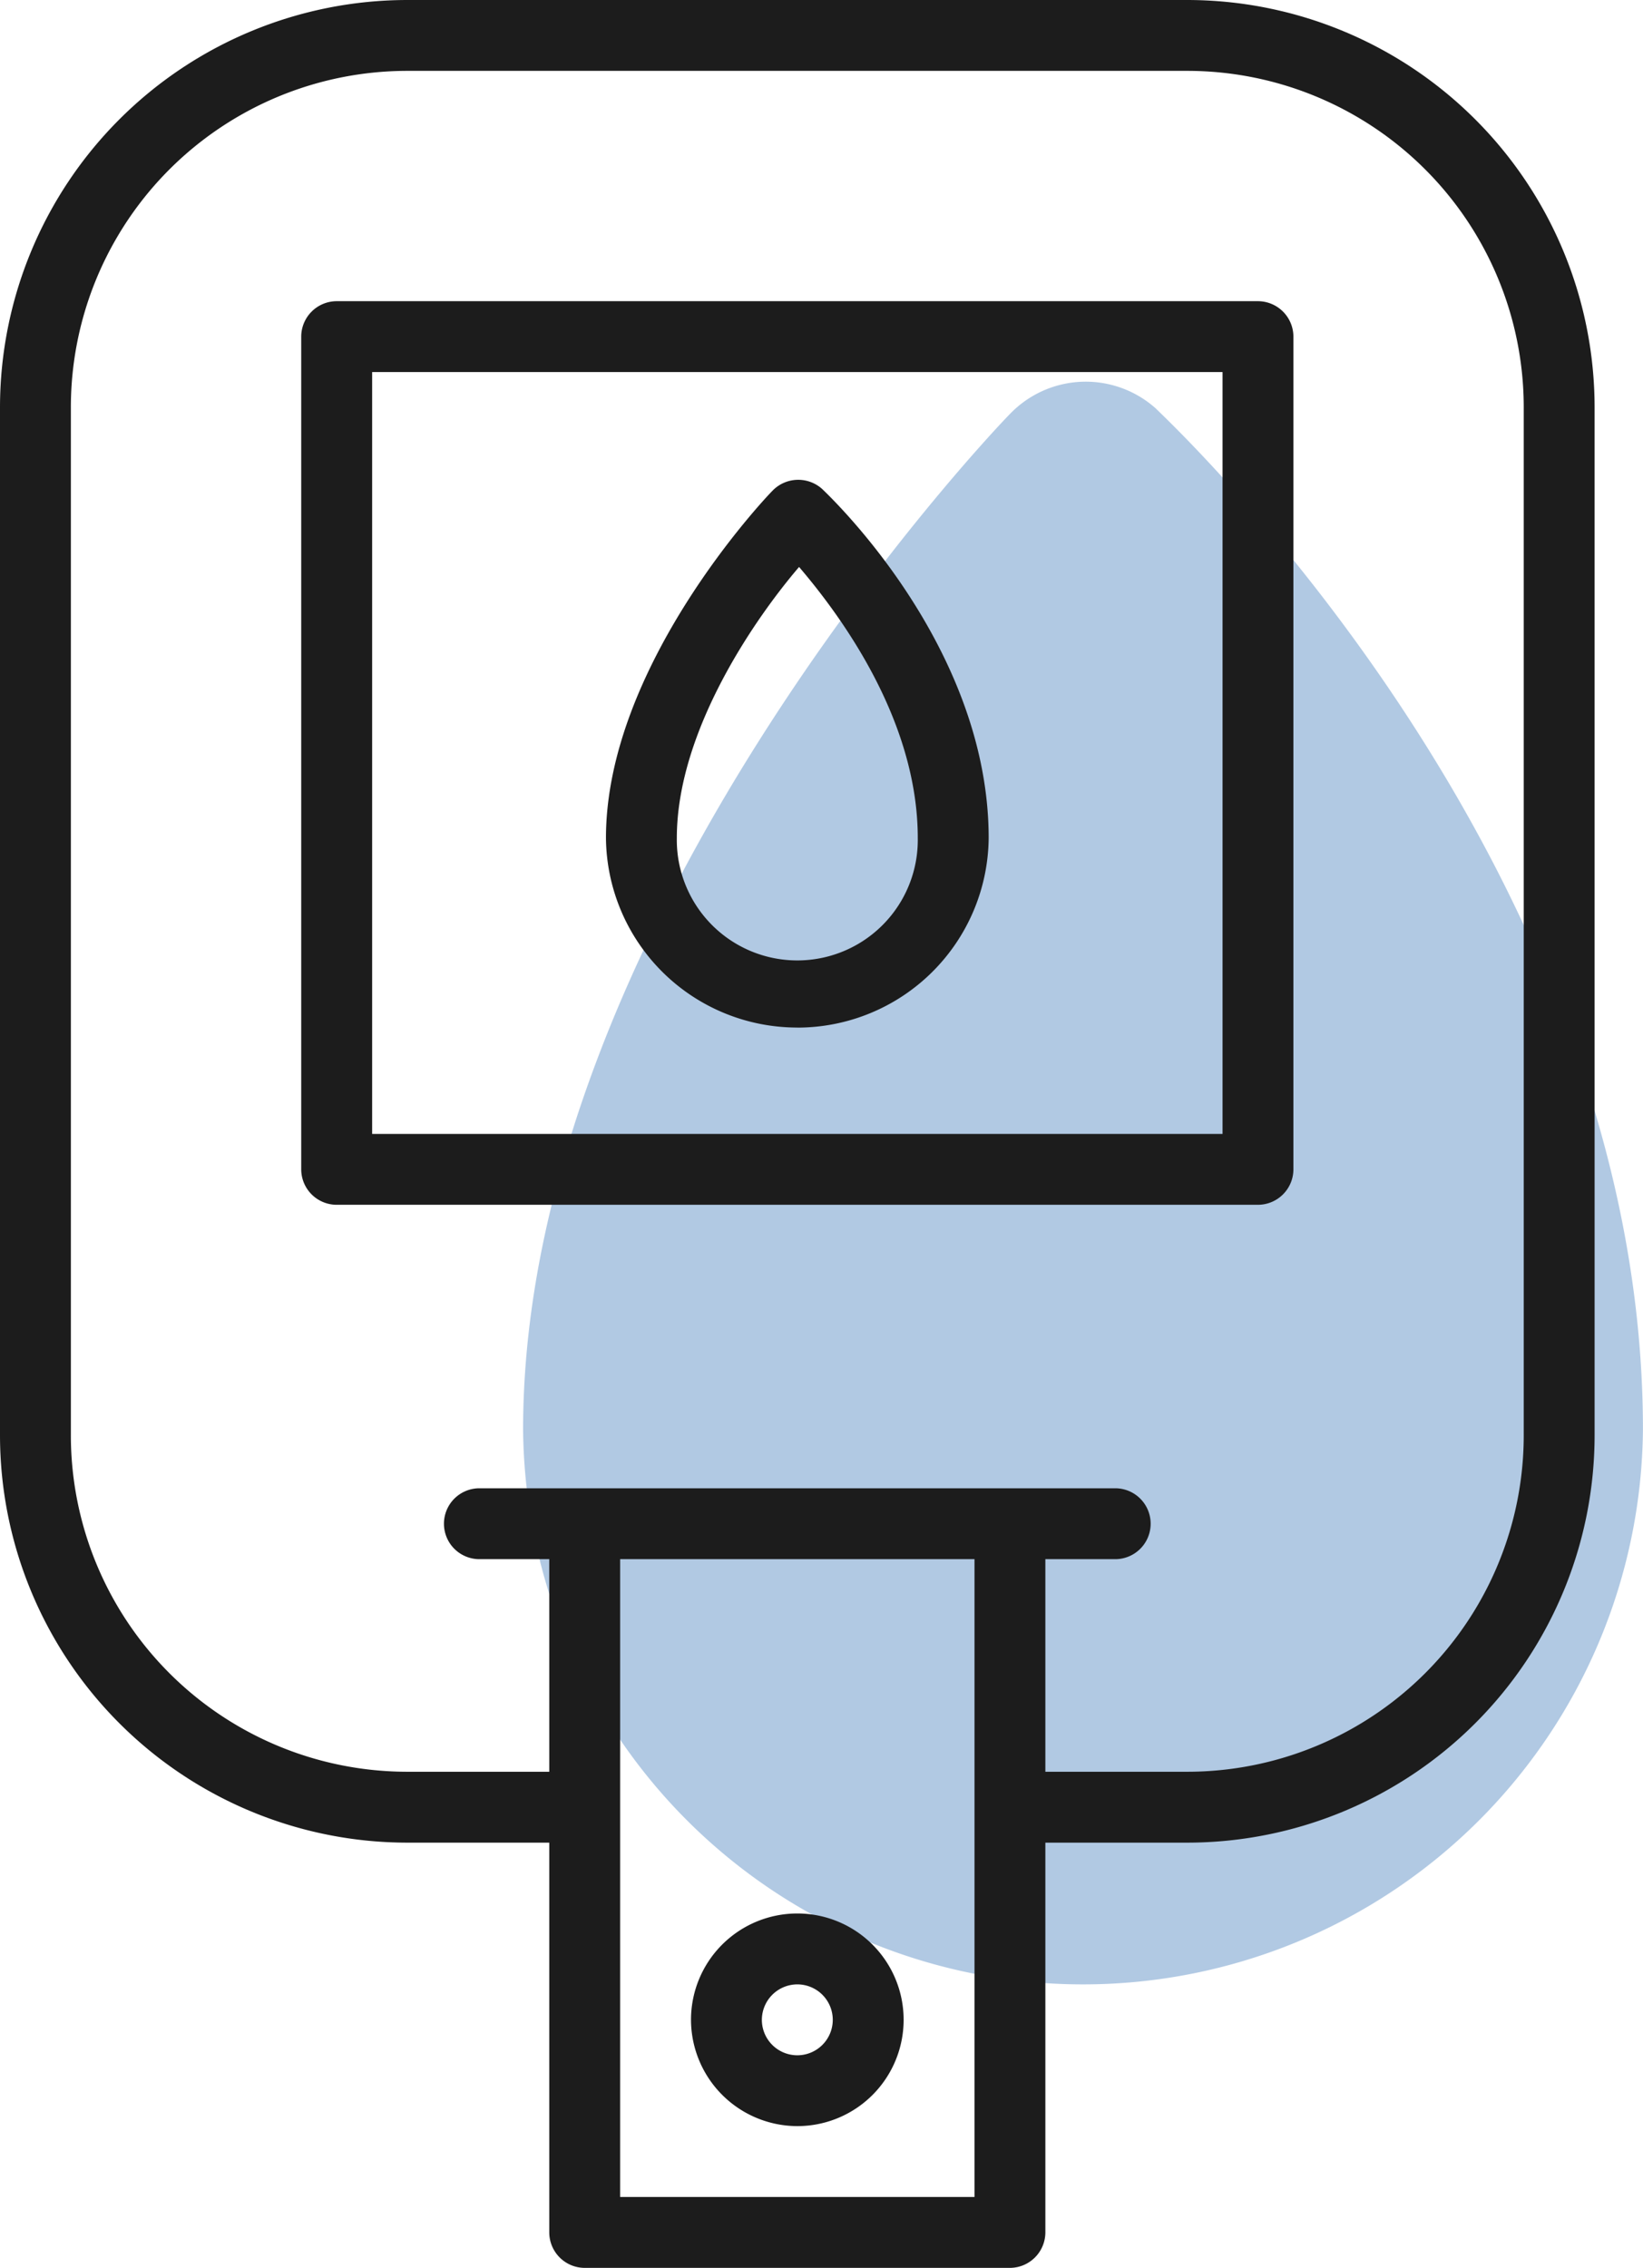
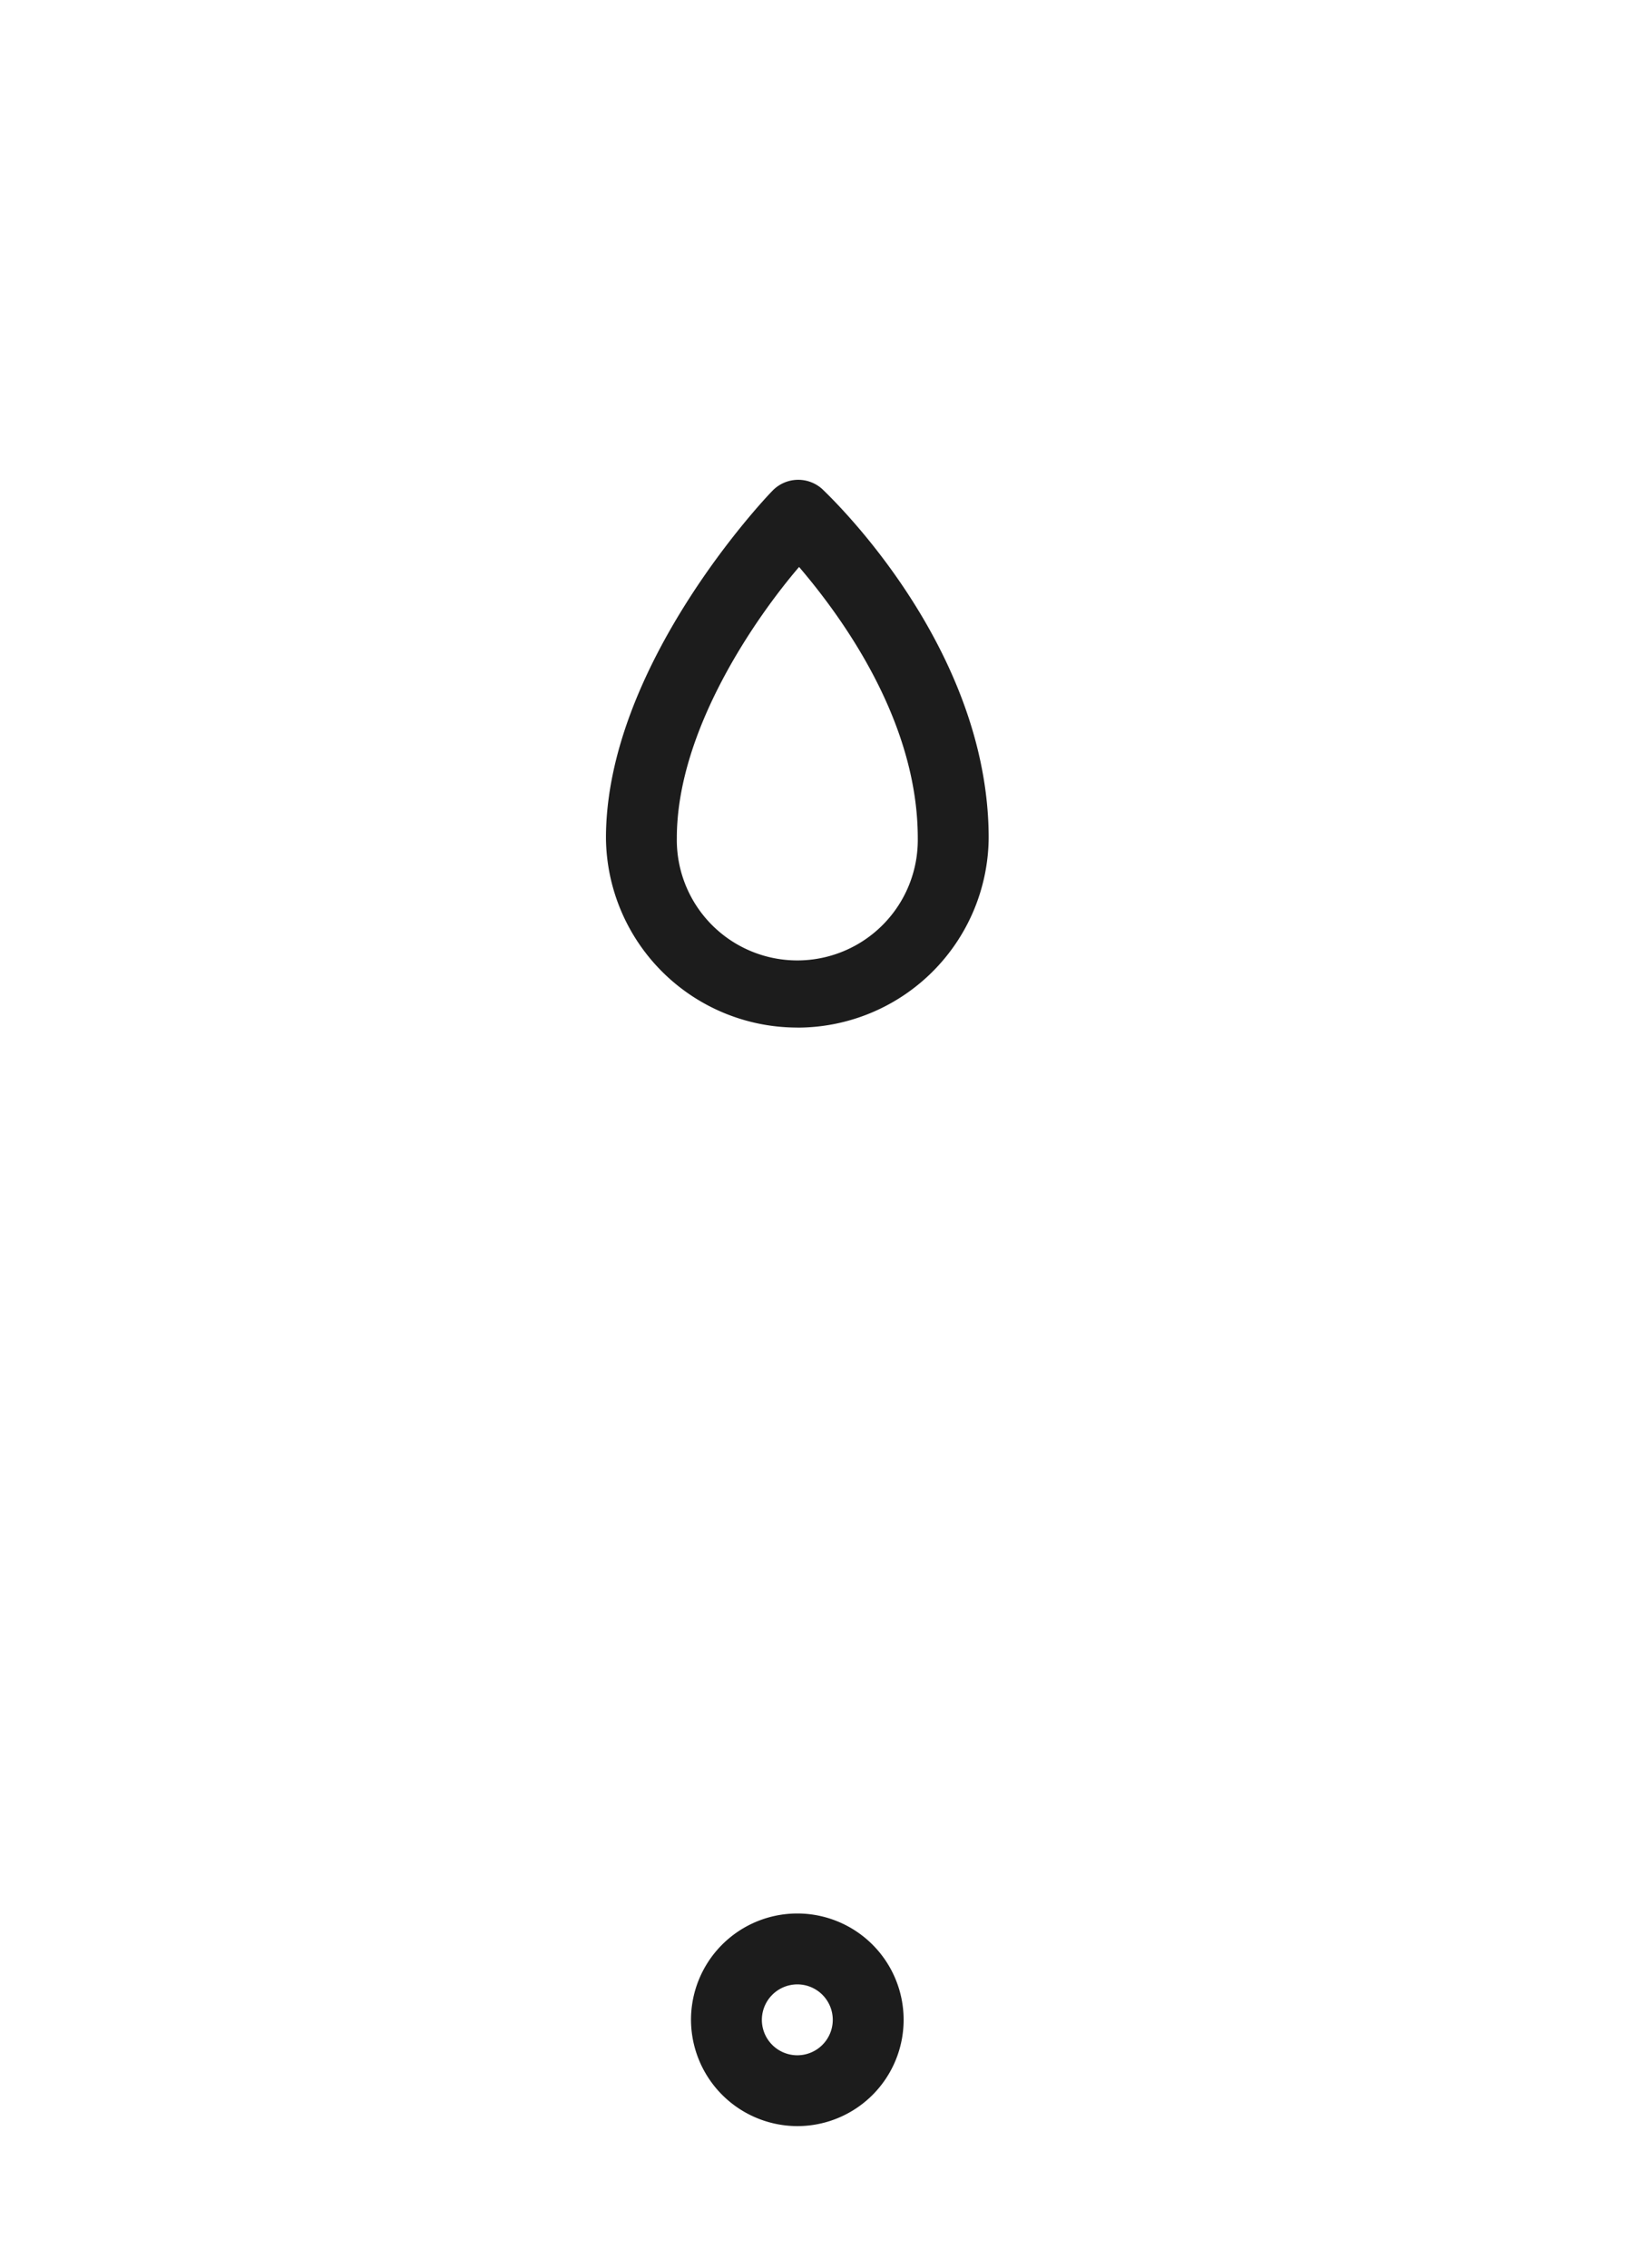
<svg xmlns="http://www.w3.org/2000/svg" width="55.063" height="76.005" viewBox="0 0 55.063 76.005">
  <g id="Group_139" data-name="Group 139" transform="translate(-1367.604 -1056.436)">
-     <path id="Path_443" data-name="Path 443" d="M1403.9,1122.94a18.762,18.762,0,0,0,18.765-18.591c0-18.939-15.811-33.708-16.333-34.23a3.521,3.521,0,0,0-4.865.174c-.695.7-16.332,17.2-16.332,34.056a18.762,18.762,0,0,0,18.765,18.591Z" fill="#6594c9" opacity="0.5" />
    <g id="Group_138" data-name="Group 138">
-       <path id="Path_444" data-name="Path 444" d="M1410.951,1095.626v-27.908a1.191,1.191,0,0,0-1.188-1.188h-30.877a1.191,1.191,0,0,0-1.187,1.188v27.908a1.19,1.19,0,0,0,1.187,1.187h30.877A1.191,1.191,0,0,0,1410.951,1095.626Zm-2.375-1.188h-28.5v-25.533h28.5Z" fill="#1c1c1c" />
      <g id="Group_137" data-name="Group 137">
-         <path id="Path_445" data-name="Path 445" d="M1407.388,1056.436h-26.127a13.659,13.659,0,0,0-13.657,13.657v34.44a13.659,13.659,0,0,0,13.657,13.657h4.751v13.063a1.191,1.191,0,0,0,1.187,1.188h14.251a1.192,1.192,0,0,0,1.188-1.188V1118.19h4.75a13.659,13.659,0,0,0,13.657-13.657v-34.44A13.659,13.659,0,0,0,1407.388,1056.436Zm-7.125,73.629h-11.876v-21.376h11.876Zm18.407-25.532a11.277,11.277,0,0,1-11.282,11.281h-4.75v-7.125h2.375a1.188,1.188,0,0,0,0-2.375h-21.377a1.188,1.188,0,0,0,0,2.375h2.376v7.125h-4.751a11.277,11.277,0,0,1-11.282-11.281v-34.44a11.277,11.277,0,0,1,11.282-11.282h26.127a11.277,11.277,0,0,1,11.282,11.282Z" fill="#1c1c1c" />
        <path id="Path_446" data-name="Path 446" d="M1394.325,1127.69a3.563,3.563,0,1,0-3.563-3.562A3.572,3.572,0,0,0,1394.325,1127.69Zm0-4.75a1.188,1.188,0,1,1-1.188,1.188A1.191,1.191,0,0,1,1394.325,1122.94Z" fill="#1c1c1c" />
      </g>
      <path id="Path_447" data-name="Path 447" d="M1394.325,1090.875a6.412,6.412,0,0,0,6.413-6.353c0-6.472-5.4-11.52-5.582-11.7a1.2,1.2,0,0,0-1.663.06c-.237.237-5.581,5.878-5.581,11.638a6.411,6.411,0,0,0,6.413,6.353Zm.059-15.438c1.366,1.6,3.978,5.106,3.978,9.085a4.038,4.038,0,1,1-8.075,0C1390.287,1080.9,1392.959,1077.1,1394.384,1075.437Z" fill="#1c1c1c" />
    </g>
  </g>
</svg>